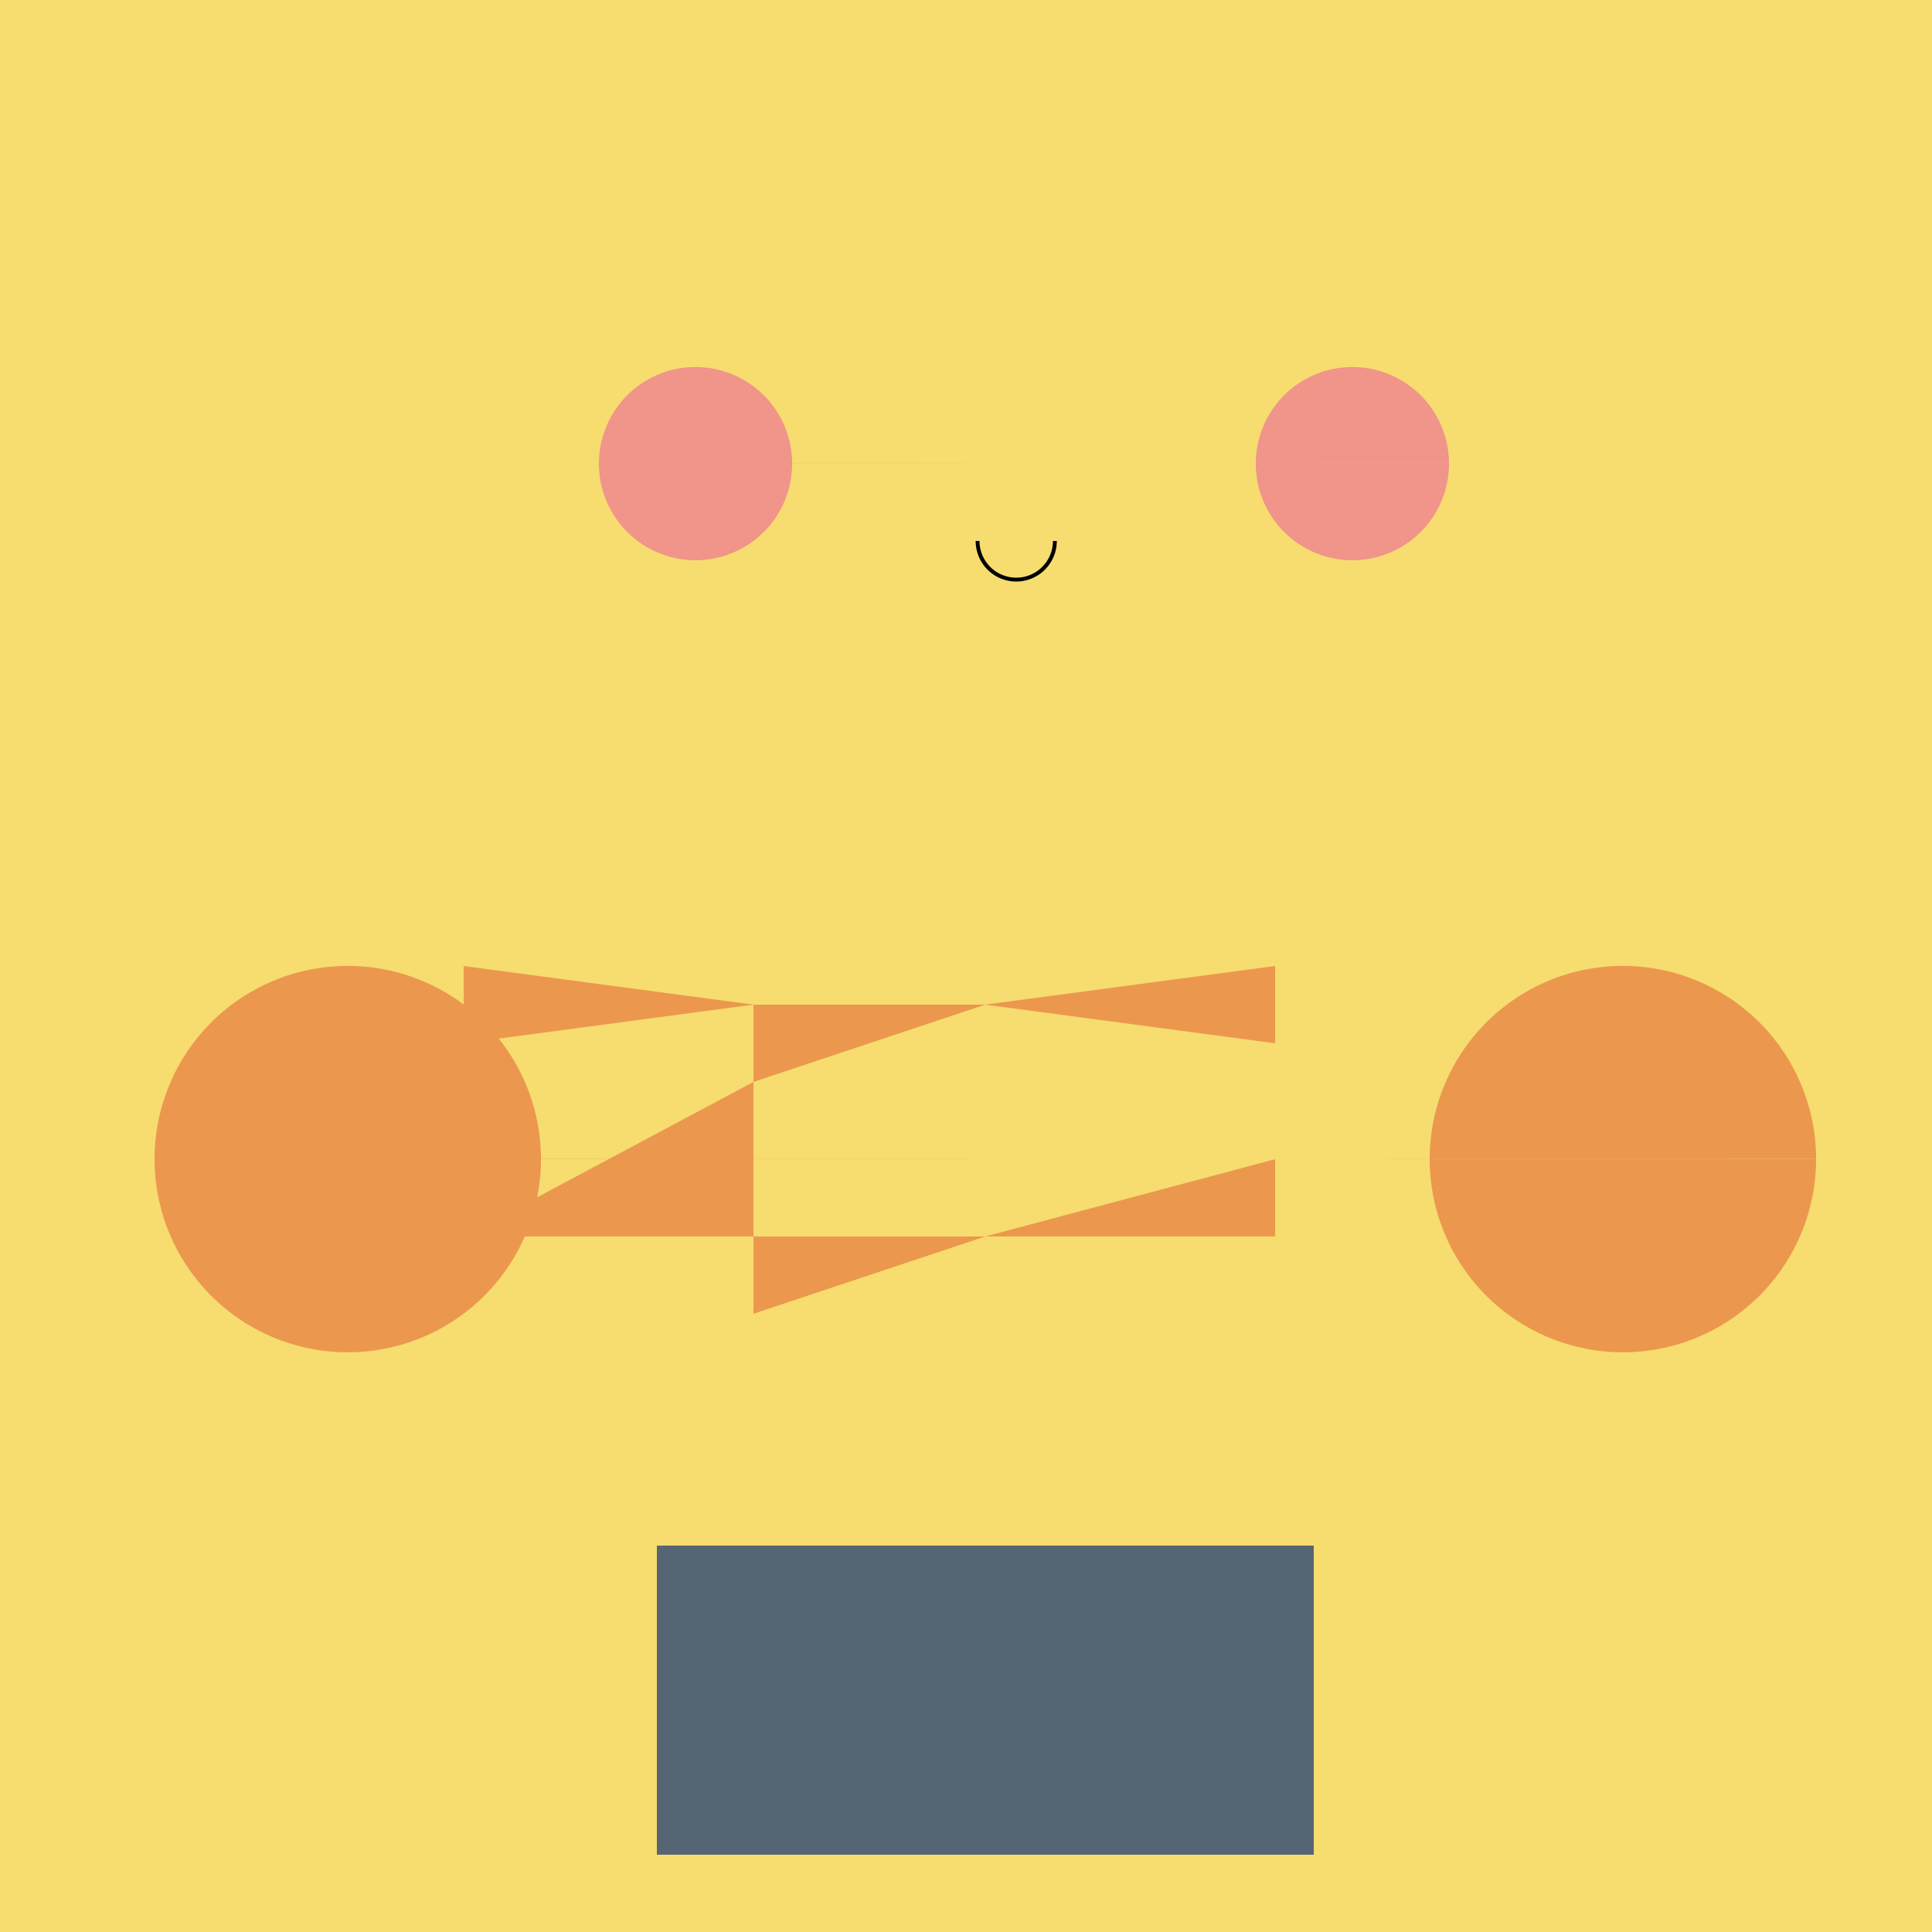
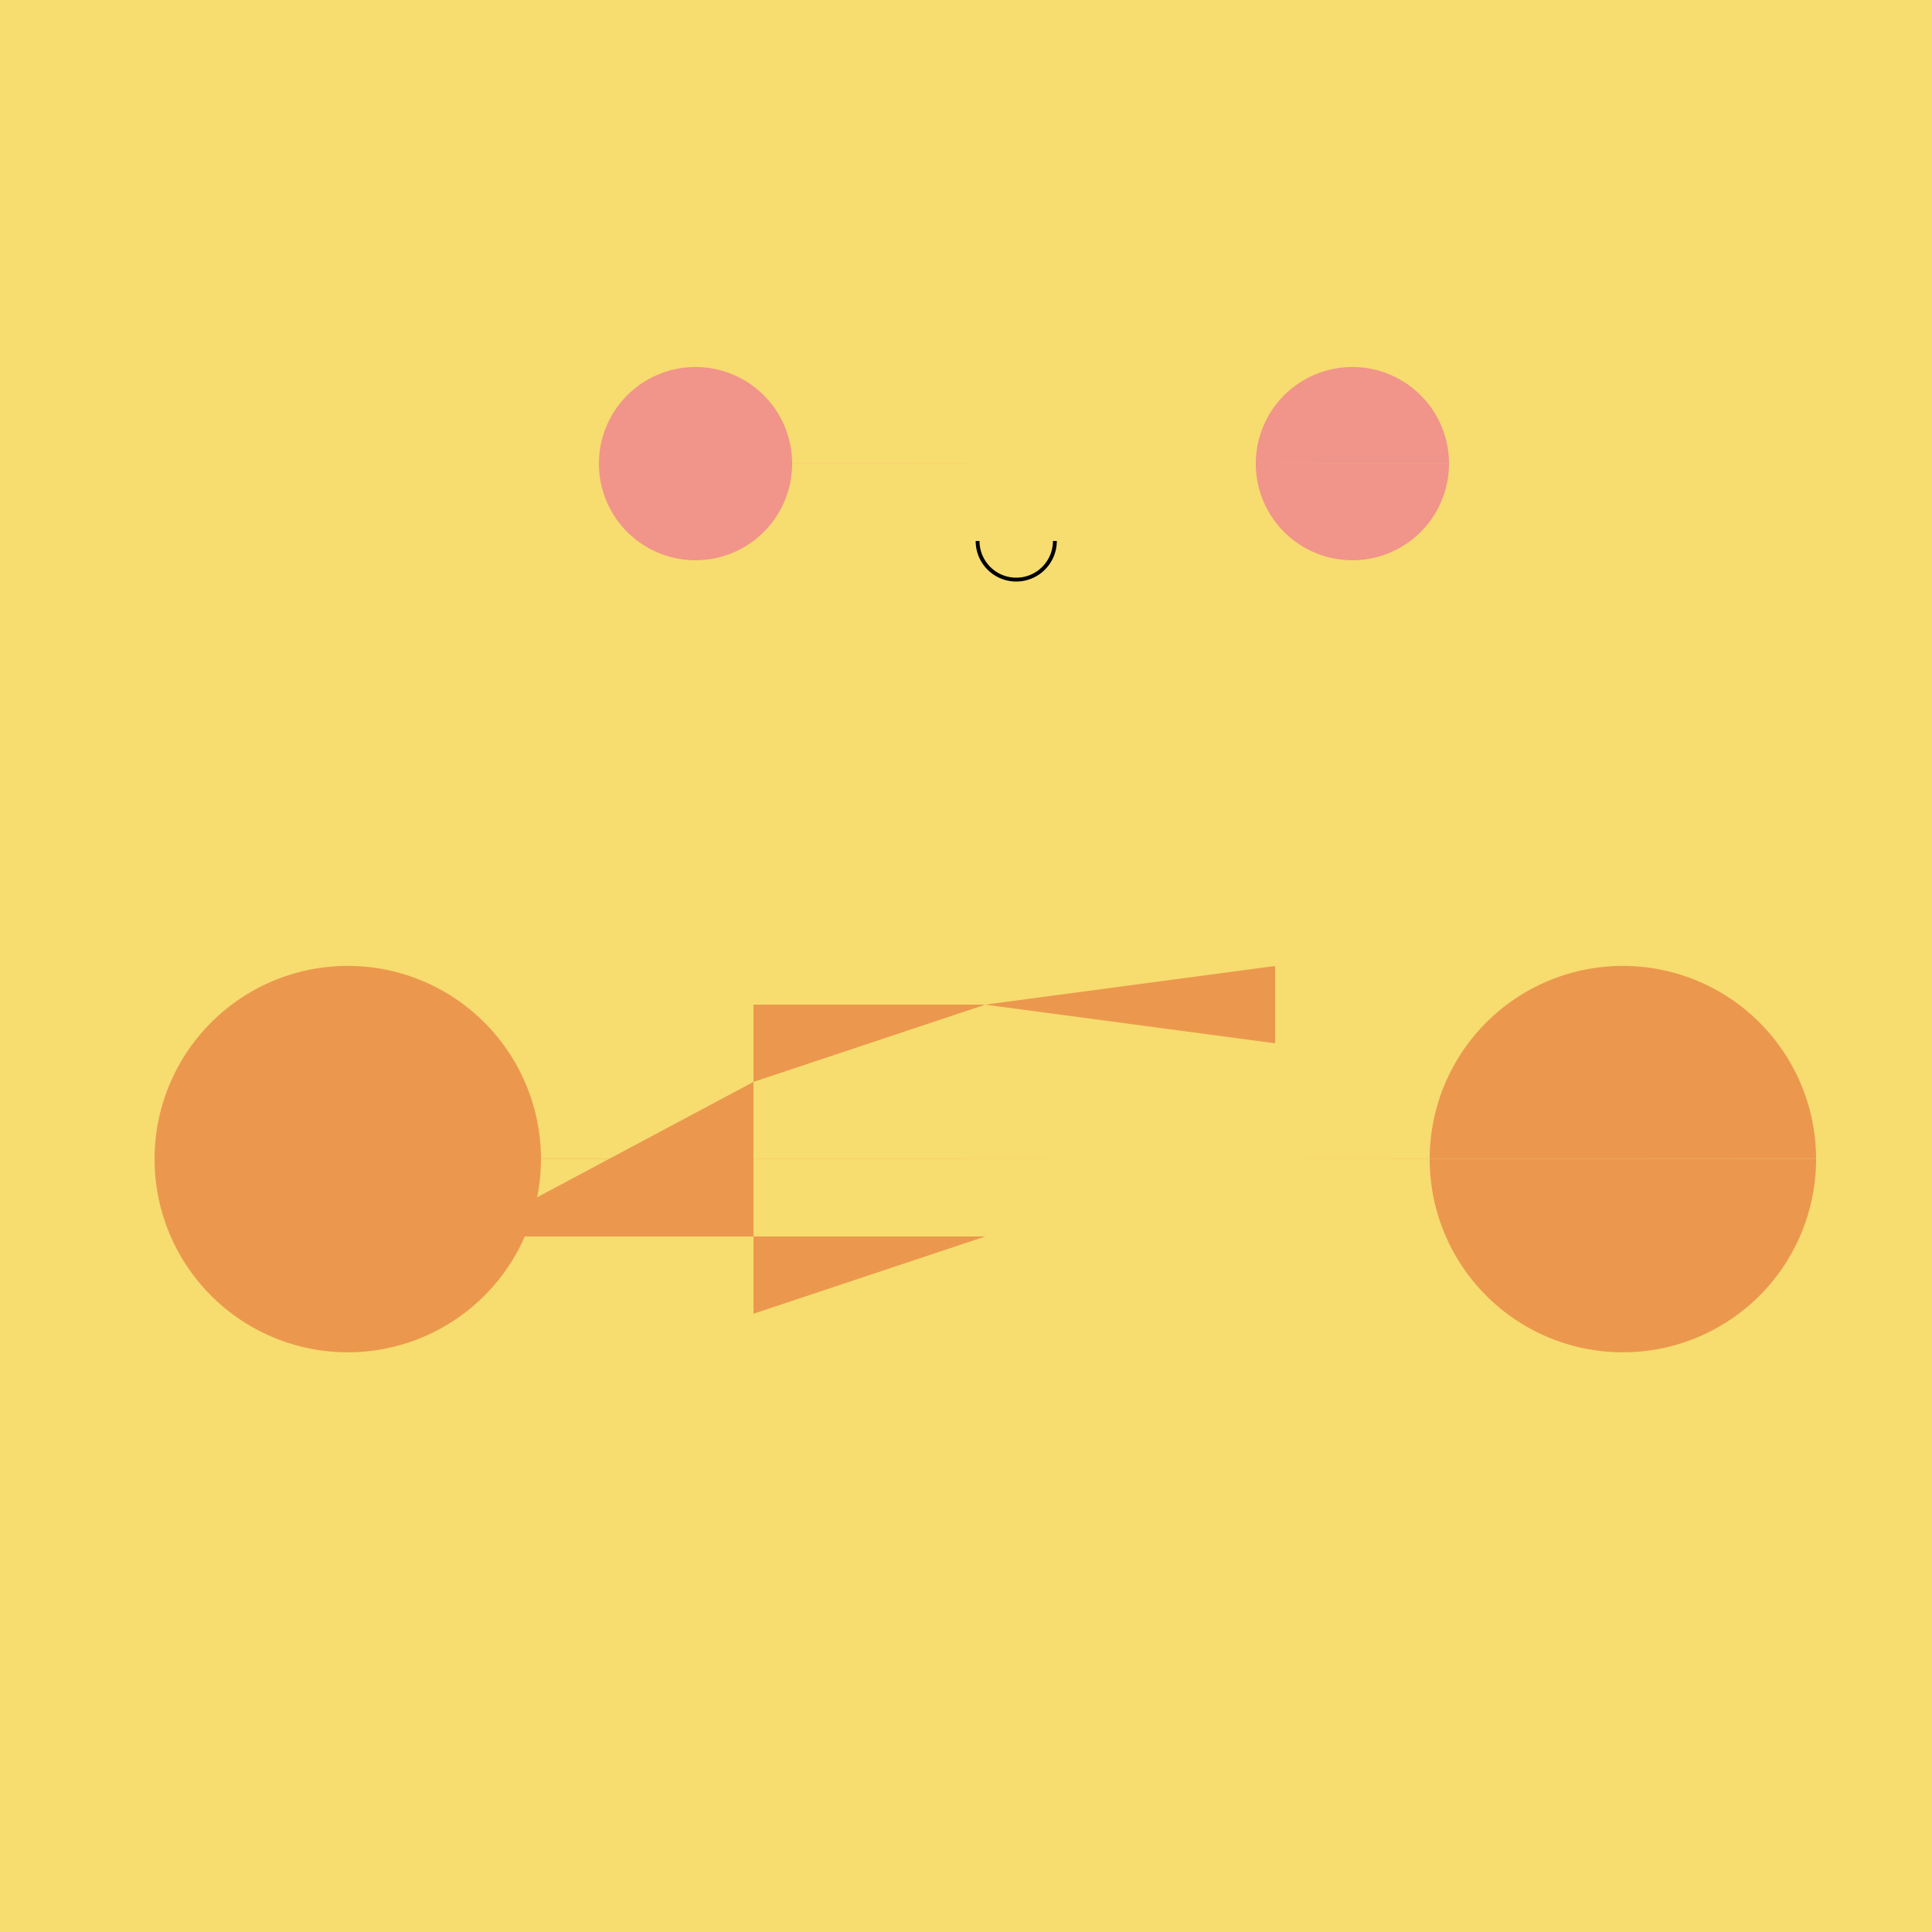
<svg xmlns="http://www.w3.org/2000/svg" width="500" height="500">
  <defs />
  <g>
    <rect fill="#F7DC6F" stroke="none" x="0" y="0" width="512" height="512" />
-     <rect fill="#566573" stroke="none" x="170" y="380" width="170" height="100" />
-     <rect fill="#F7DC6F" stroke="none" x="120" y="200" width="270" height="200" />
-     <path fill="#EB984E" stroke="none" paint-order="stroke fill markers" d=" M 120 250 L 195 260 L 120 270 Z" />
    <path fill="#EB984E" stroke="none" paint-order="stroke fill markers" d=" M 195 260 L 255 260 L 195 280 Z" />
    <path fill="#EB984E" stroke="none" paint-order="stroke fill markers" d=" M 255 260 L 330 250 L 330 270 Z" />
    <path fill="#EB984E" stroke="none" paint-order="stroke fill markers" d=" M 195 280 L 120 320 L 195 320 Z" />
    <path fill="#EB984E" stroke="none" paint-order="stroke fill markers" d=" M 195 320 L 255 320 L 195 340 Z" />
-     <path fill="#EB984E" stroke="none" paint-order="stroke fill markers" d=" M 255 320 L 330 300 L 330 320 Z" />
    <rect fill="#F7DC6F" stroke="none" x="60" y="200" width="60" height="200" />
    <rect fill="#F7DC6F" stroke="none" x="390" y="200" width="60" height="200" />
    <path fill="#EB984E" stroke="none" paint-order="stroke fill markers" d=" M 140 300 A 50 50 0 1 1 140 299.95 L 470 300 A 50 50 0 1 1 470 299.95 Z" />
-     <rect fill="#F7DC6F" stroke="none" x="220" y="100" width="70" height="70" />
    <path fill="#F1948A" stroke="none" paint-order="stroke fill markers" d=" M 205 120 A 25 25 0 1 1 205 119.975 L 375 120 A 25 25 0 1 1 375 119.975 Z" />
    <path fill="none" stroke="#000000" paint-order="fill stroke markers" d=" M 273 140 A 10 10 0 0 1 253 140" stroke-miterlimit="10" stroke-dasharray="" />
  </g>
</svg>